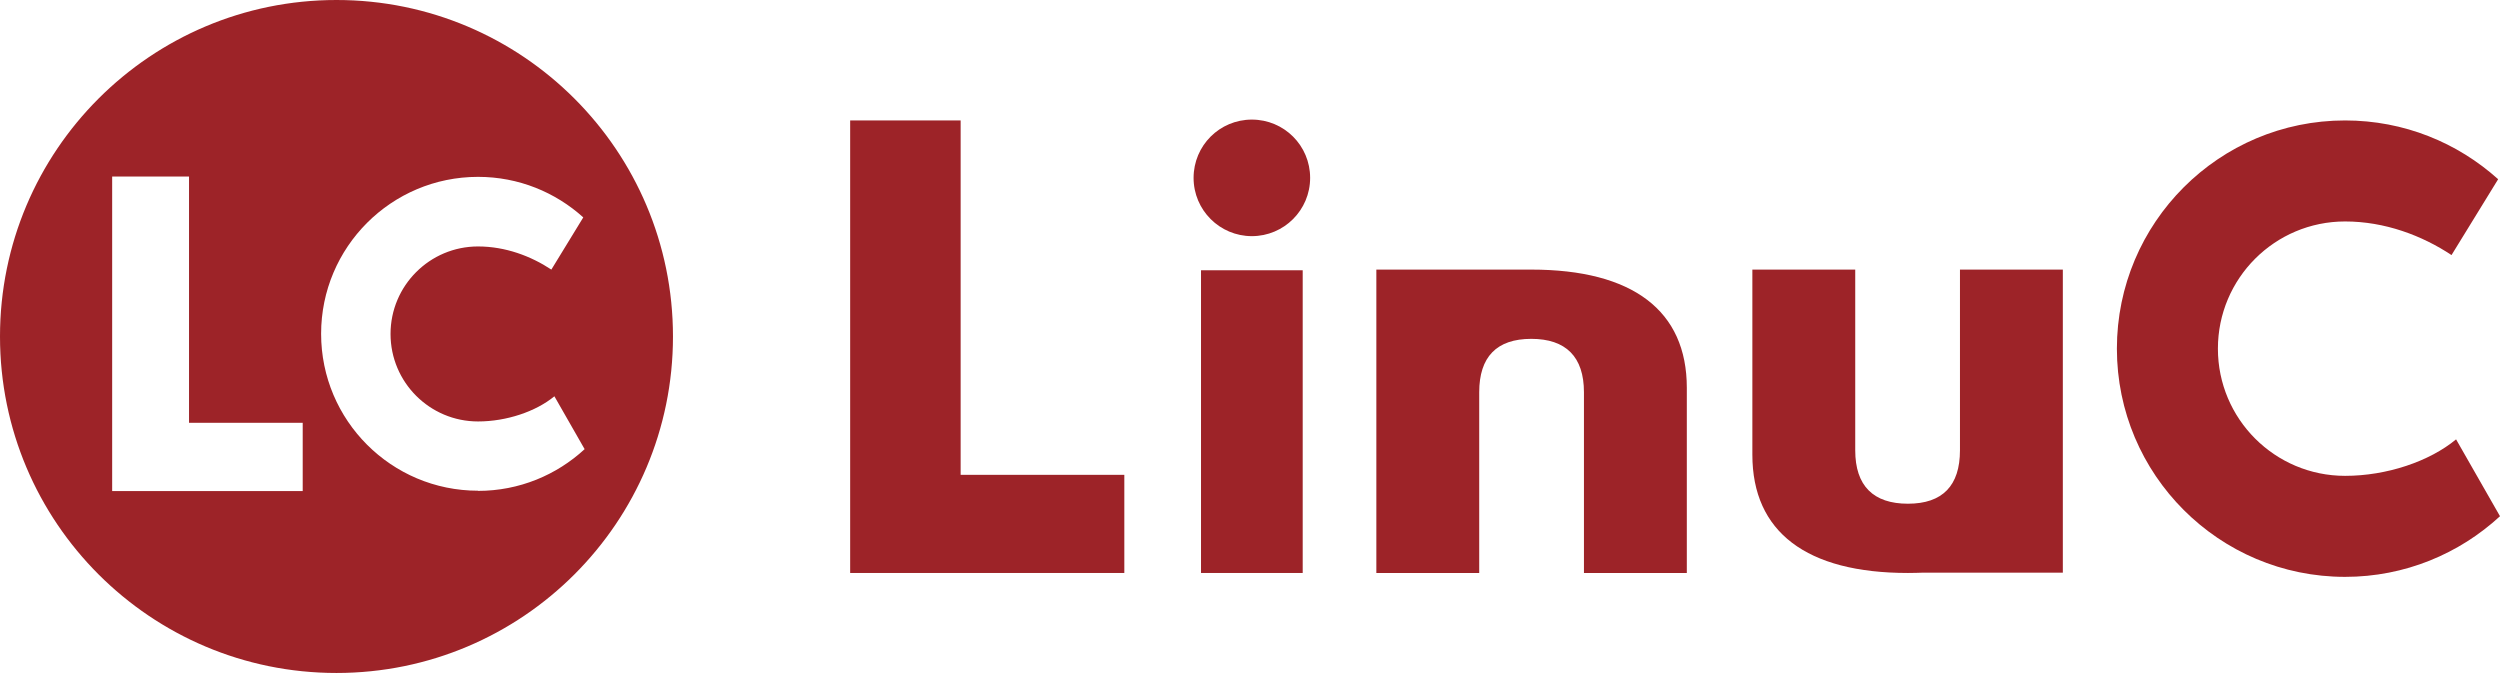
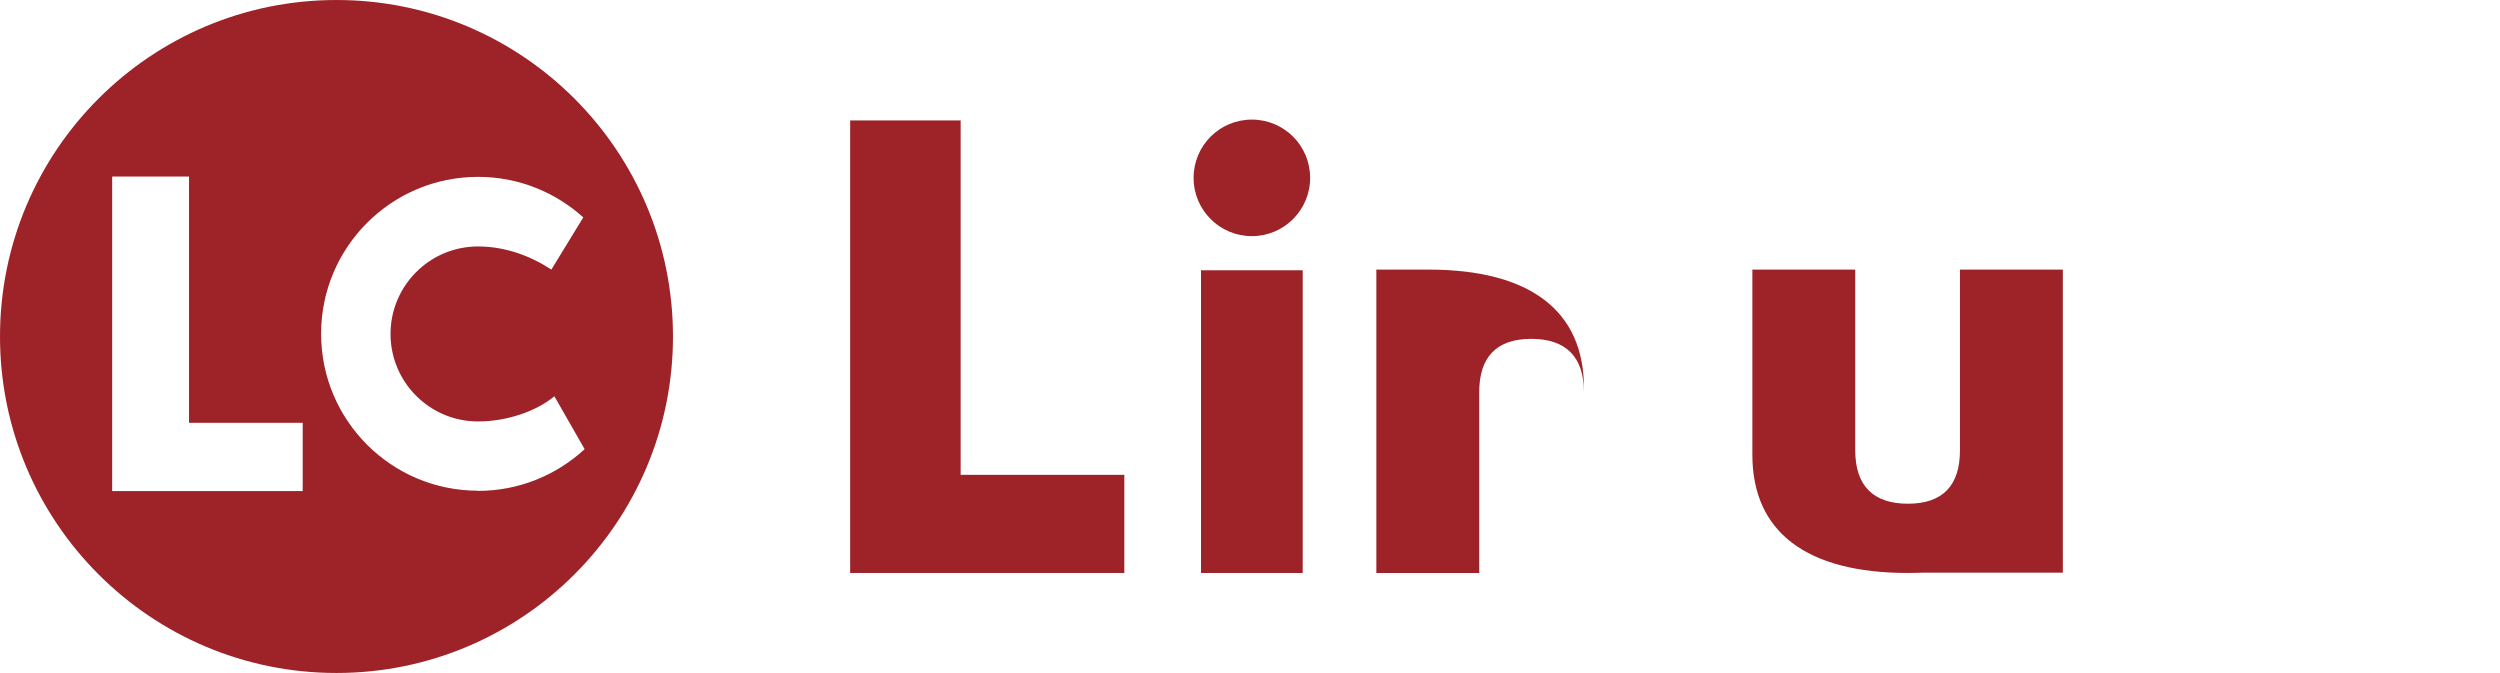
<svg xmlns="http://www.w3.org/2000/svg" id="linuc" width="148" height="39.84" viewBox="0 0 148 39.84">
  <path d="M19.92,0C8.92,0,0,8.92,0,19.92s8.92,19.92,19.92,19.92,19.92-8.92,19.92-19.92S30.92,0,19.92,0ZM17.91,29.07H6.64V10.45h4.55v14.58h6.73v4.04ZM28.3,29.05c-5.13,0-9.29-4.16-9.29-9.29s4.16-9.29,9.29-9.29c2.4,0,4.58.91,6.23,2.4l-1.89,3.09c-1.21-.8-2.72-1.37-4.34-1.37-2.86,0-5.18,2.32-5.18,5.18s2.32,5.18,5.18,5.18c1.69,0,3.43-.59,4.52-1.49l1.79,3.13c-1.66,1.53-3.87,2.47-6.31,2.47Z" fill="#9d2328" />
  <rect x="71.1" y="16" width="6.02" height="17.92" fill="#9d2328" />
  <polygon points="56.87 7.13 50.33 7.13 50.33 33.92 66.56 33.92 66.56 28.11 56.87 28.11 56.87 7.13" fill="#9d2328" />
  <path d="M74.11,7.08c-1.91,0-3.45,1.54-3.45,3.45s1.55,3.45,3.45,3.45,3.45-1.54,3.45-3.45-1.54-3.45-3.45-3.45Z" fill="#9d2328" />
-   <path d="M145.4,26.01c-1.58,1.31-4.11,2.16-6.57,2.16-4.16,0-7.53-3.37-7.53-7.53s3.37-7.53,7.53-7.53c2.35,0,4.55.83,6.3,1.99l2.76-4.49c-2.4-2.16-5.57-3.48-9.06-3.48-7.46,0-13.51,6.05-13.51,13.51s6.05,13.51,13.51,13.51c3.54,0,6.76-1.37,9.17-3.59l-2.6-4.55Z" fill="#9d2328" />
-   <path d="M90.66,15.96s-.07,0-.11,0h0s-9.07,0-9.07,0v17.96h6.09v-10.7c0-2.09,1.03-3.16,3.08-3.16s3.12,1.06,3.12,3.16v10.7h6.09v-10.96c0-4.57-3.2-7-9.21-7Z" fill="#9d2328" />
+   <path d="M90.66,15.96s-.07,0-.11,0h0s-9.07,0-9.07,0v17.96h6.09v-10.7c0-2.09,1.03-3.16,3.08-3.16s3.12,1.06,3.12,3.16v10.7v-10.96c0-4.57-3.2-7-9.21-7Z" fill="#9d2328" />
  <path d="M116.03,26.66c0,2.09-1.03,3.16-3.08,3.16s-3.12-1.06-3.12-3.16v-10.7h-6.09v10.96c0,4.57,3.2,7,9.21,7,.32,0,.63-.01.93-.02h8.24V15.96h-6.09v10.7Z" fill="#9d2328" />
</svg>